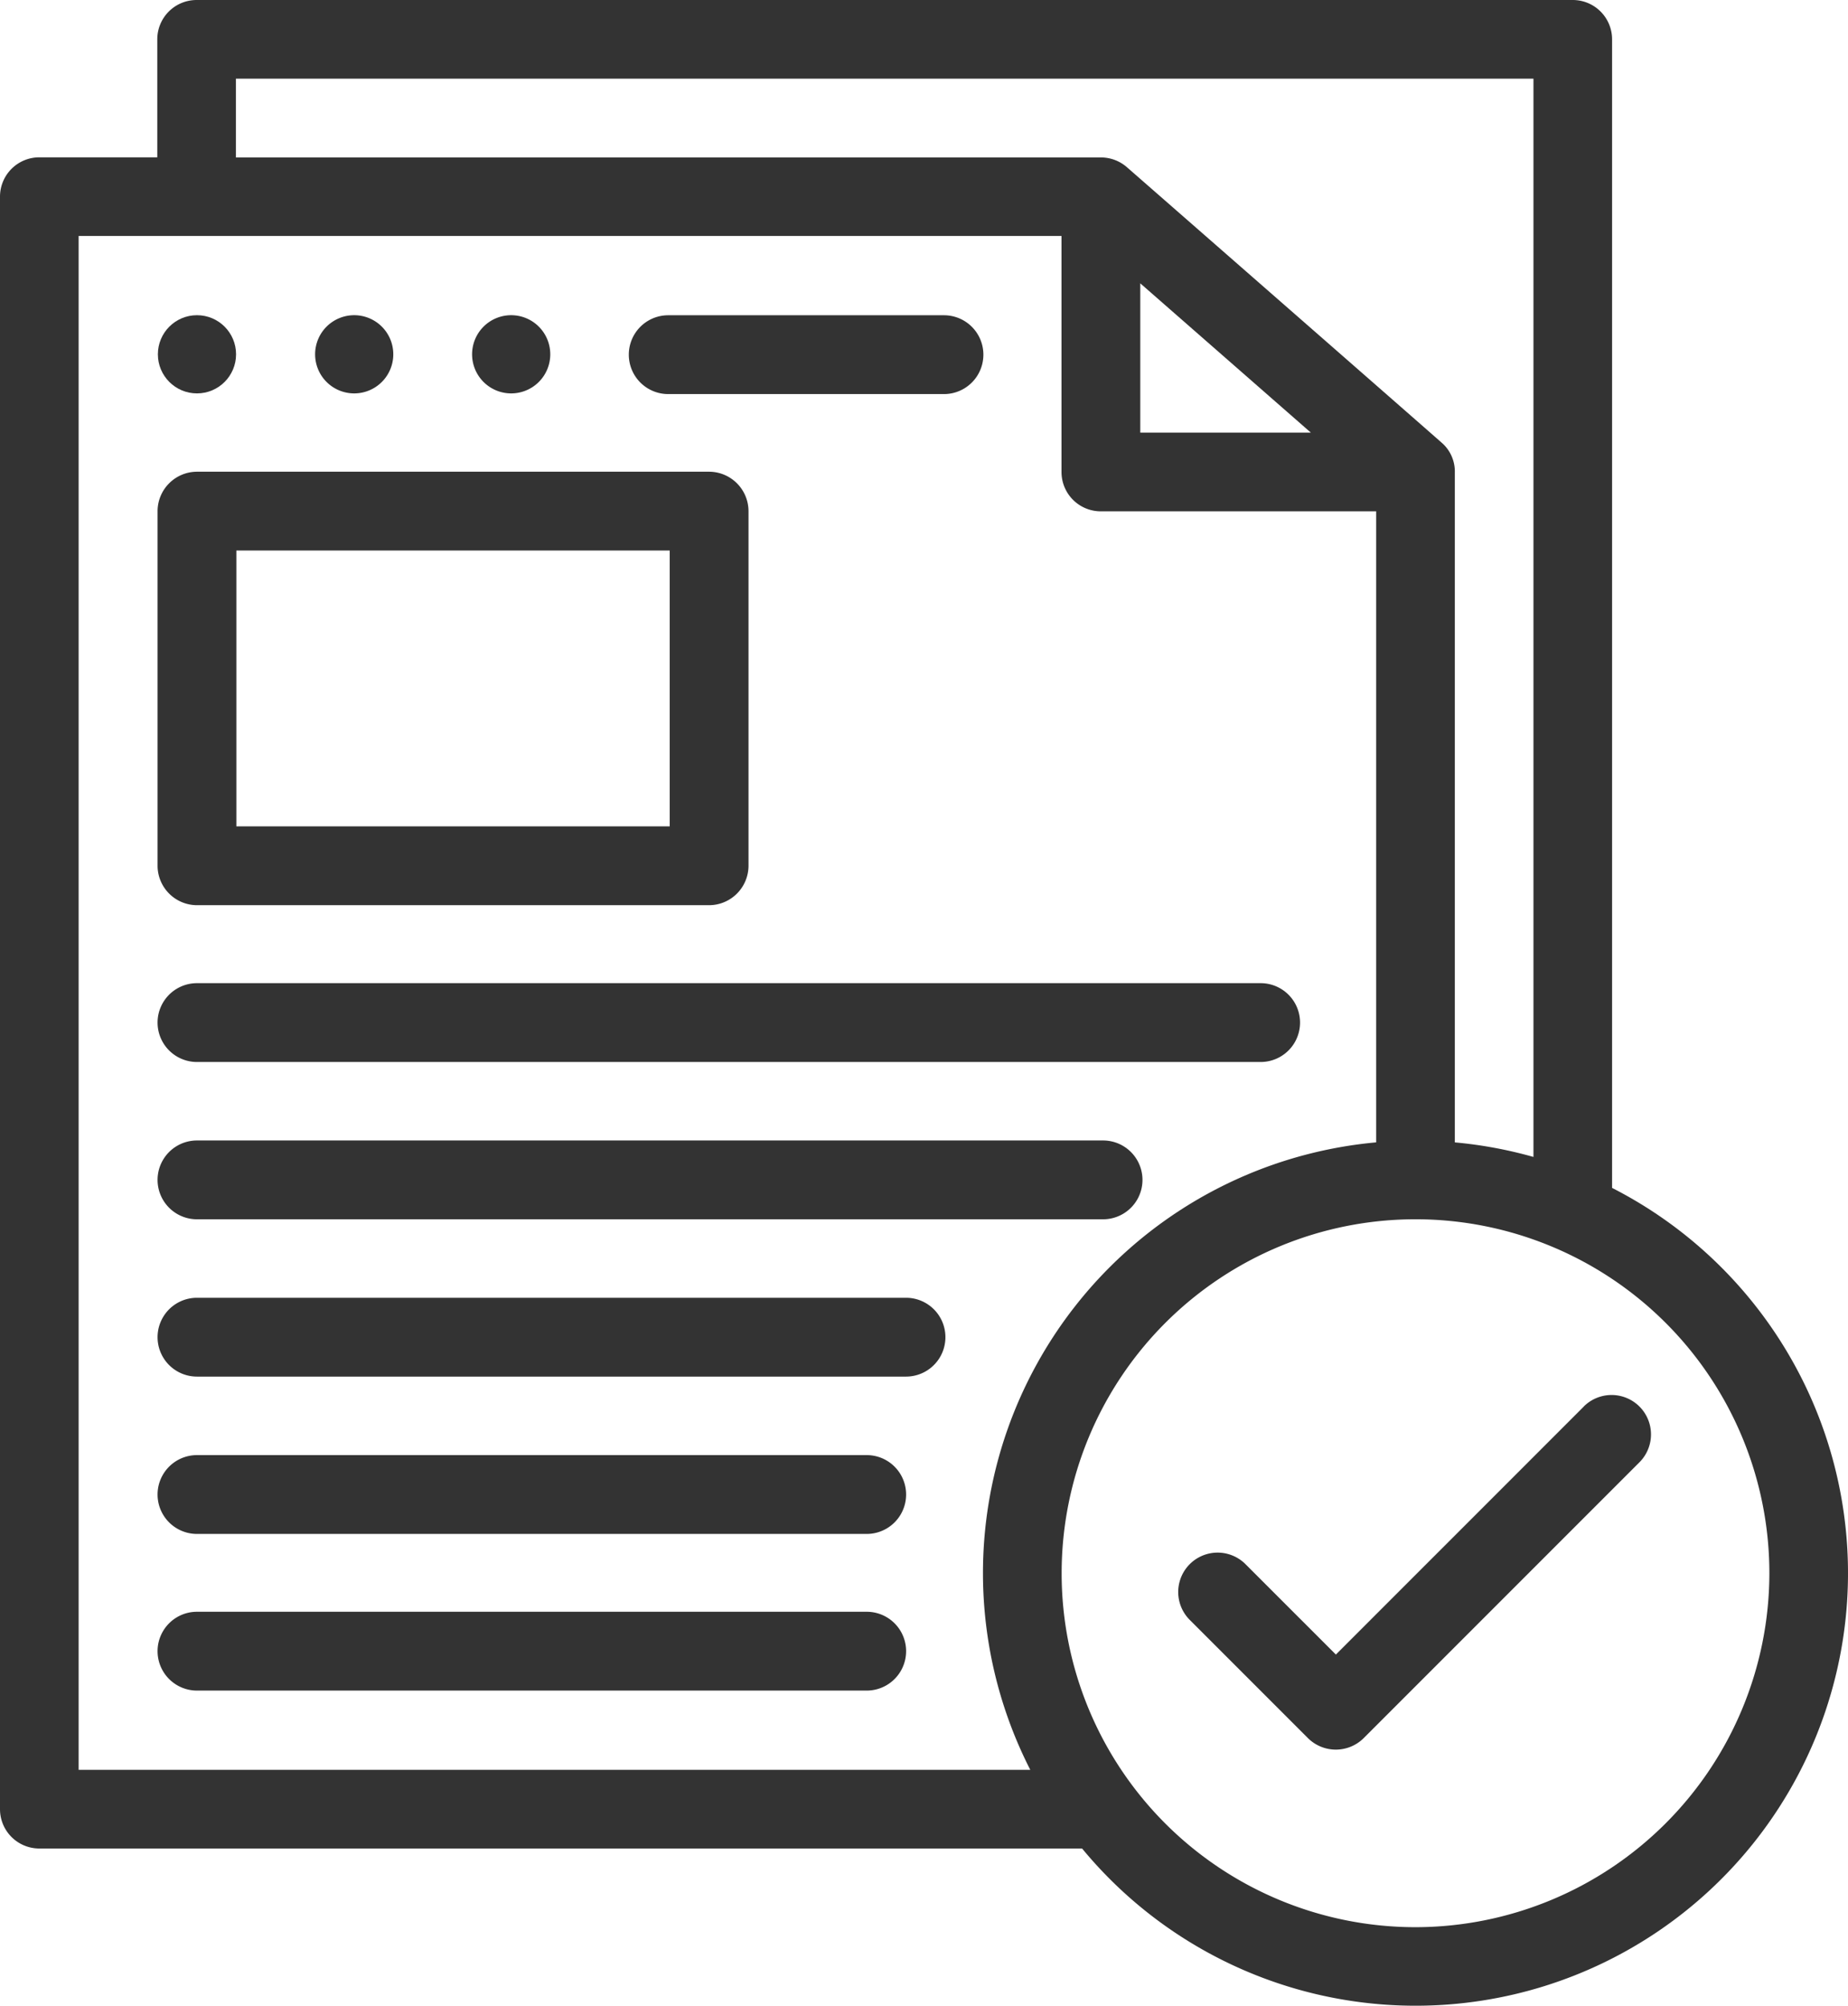
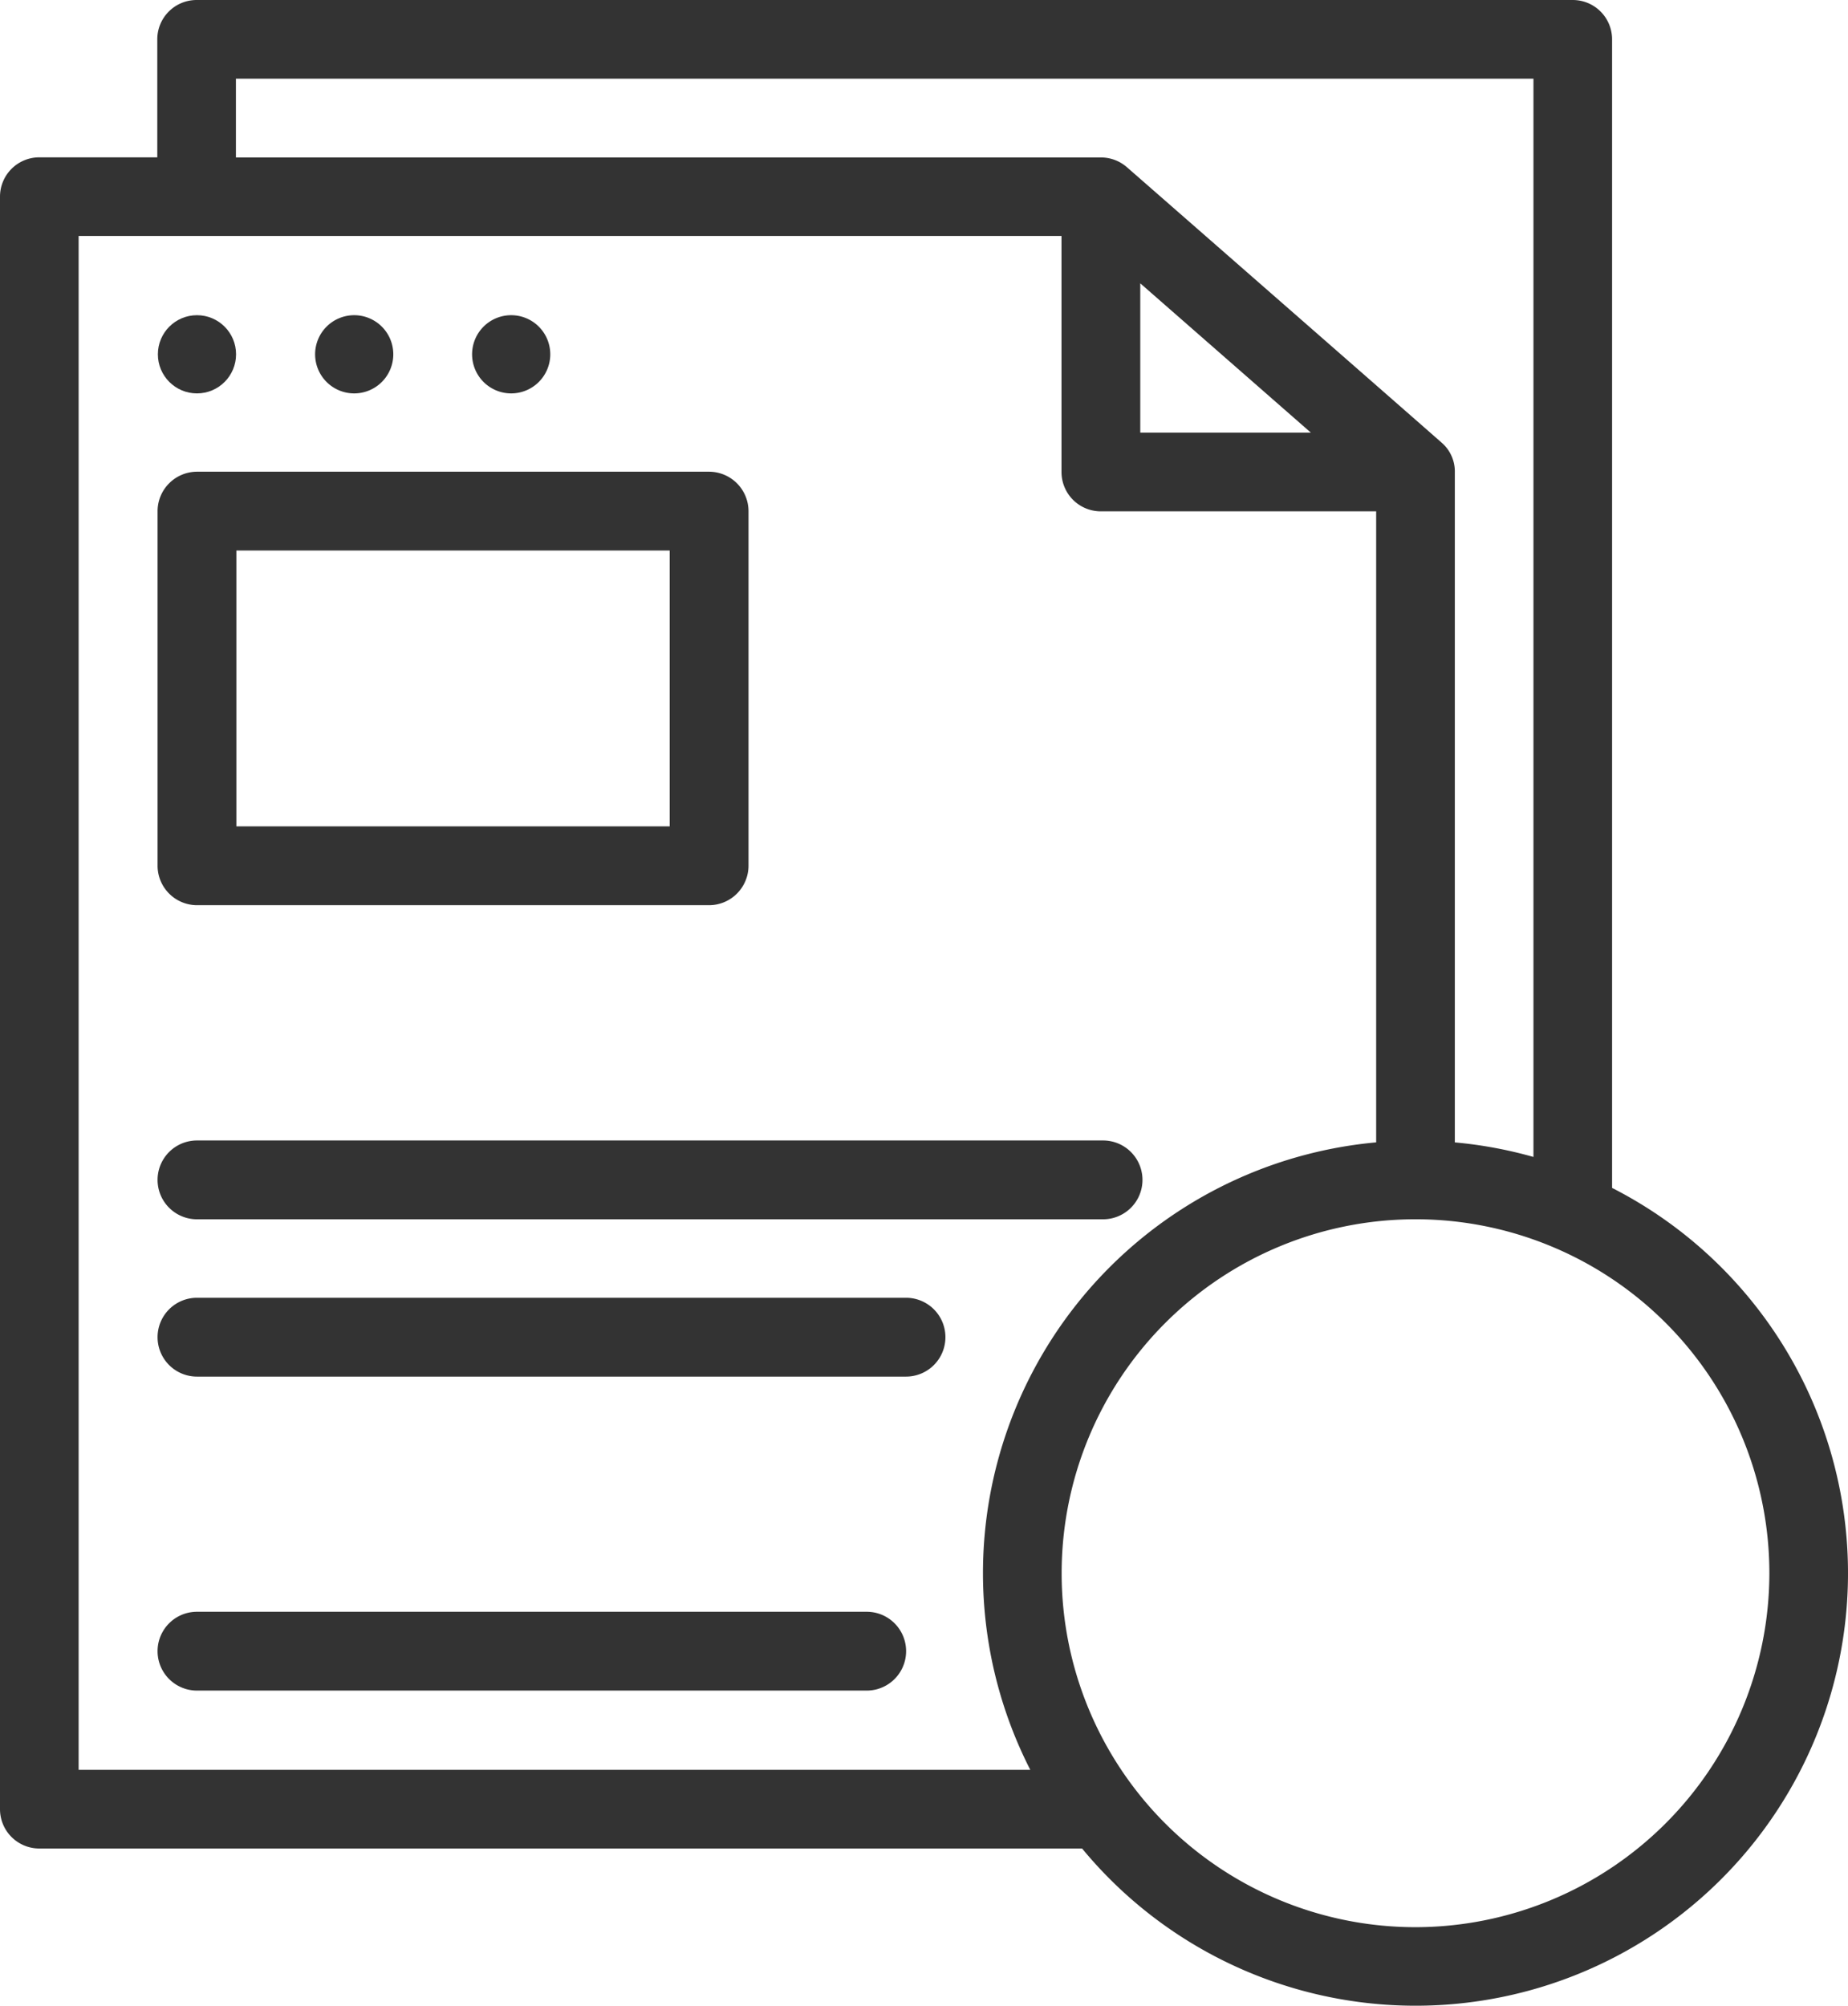
<svg xmlns="http://www.w3.org/2000/svg" id="compliance-checks" width="65.431" height="71" viewBox="0 0 65.431 71">
  <g id="Group_175" data-name="Group 175">
    <g id="Group_174" data-name="Group 174" transform="translate(0)">
-       <path id="Path_248" data-name="Path 248" d="M182.395,83.79h9.764a1.395,1.395,0,0,0,0-2.79h-9.764a1.395,1.395,0,1,0,0,2.79Z" transform="translate(-158.736 -69.841)" fill="#333" />
      <path id="Path_249" data-name="Path 249" d="M78.078,43.048V2.392A1.392,1.392,0,0,0,76.686,1H27.961a1.392,1.392,0,0,0-1.392,1.392V6.569H22.392A1.392,1.392,0,0,0,21,7.961V65.039a1.392,1.392,0,0,0,1.392,1.392H59.313A15.31,15.31,0,1,0,78.078,43.048ZM29.353,3.784H75.294V41.952a15.22,15.22,0,0,0-2.784-.515V17.725a1.348,1.348,0,0,0-.426-1.02c-.075-.072-11.164-9.771-11.2-9.8a1.4,1.4,0,0,0-.9-.332H29.353Zm32.02,7.245,6.04,5.285h-6.04ZM23.784,63.647V9.353h34.8v8.353A1.392,1.392,0,0,0,59.98,19.1h9.745V41.436A15.31,15.31,0,0,0,57.479,63.647Zm47.333,5.569A12.529,12.529,0,1,1,83.647,56.686,12.544,12.544,0,0,1,71.118,69.216Z" transform="translate(-21 -1)" fill="#333" />
-       <path id="Path_250" data-name="Path 250" d="M335.357,356.408l-8.778,8.778-3.2-3.2a1.395,1.395,0,0,0-1.973,1.973l4.185,4.185a1.4,1.4,0,0,0,1.973,0l9.764-9.764a1.395,1.395,0,1,0-1.973-1.973Z" transform="translate(-279.281 -306.62)" fill="#333" />
      <path id="Path_251" data-name="Path 251" d="M62.395,136.344H80.528a1.4,1.4,0,0,0,1.395-1.395V122.395A1.4,1.4,0,0,0,80.528,121H62.395A1.4,1.4,0,0,0,61,122.395v12.554A1.4,1.4,0,0,0,62.395,136.344ZM63.79,123.79H79.133v9.764H63.79Z" transform="translate(-55.421 -104.303)" fill="#333" />
-       <path id="Path_252" data-name="Path 252" d="M62.395,253.79h37.661a1.395,1.395,0,1,0,0-2.79H62.395a1.395,1.395,0,1,0,0,2.79Z" transform="translate(-55.421 -216.199)" fill="#333" />
      <path id="Path_253" data-name="Path 253" d="M62.395,293.79H94.477a1.395,1.395,0,0,0,0-2.79H62.395a1.395,1.395,0,0,0,0,2.79Z" transform="translate(-55.421 -250.631)" fill="#333" />
      <path id="Path_254" data-name="Path 254" d="M87.5,331H62.395a1.395,1.395,0,0,0,0,2.79H87.5a1.395,1.395,0,0,0,0-2.79Z" transform="translate(-55.421 -285.063)" fill="#333" />
-       <path id="Path_255" data-name="Path 255" d="M86.108,371H62.395a1.395,1.395,0,1,0,0,2.79H86.108a1.395,1.395,0,0,0,0-2.79Z" transform="translate(-55.421 -319.494)" fill="#333" />
      <path id="Path_256" data-name="Path 256" d="M86.108,411H62.395a1.395,1.395,0,0,0,0,2.79H86.108a1.395,1.395,0,0,0,0-2.79Z" transform="translate(-55.421 -353.949)" fill="#333" />
      <path id="Path_257" data-name="Path 257" d="M142.463,83.753a1.384,1.384,0,1,0-1.384-1.384A1.384,1.384,0,0,0,142.463,83.753Z" transform="translate(-124.364 -69.828)" fill="#333" />
      <path id="Path_258" data-name="Path 258" d="M102.531,83.753a1.384,1.384,0,1,0-1.384-1.384A1.384,1.384,0,0,0,102.531,83.753Z" transform="translate(-89.99 -69.828)" fill="#333" />
      <circle id="Ellipse_30" data-name="Ellipse 30" cx="1.384" cy="1.384" r="1.384" transform="translate(5.59 11.157)" fill="#333" />
    </g>
  </g>
</svg>